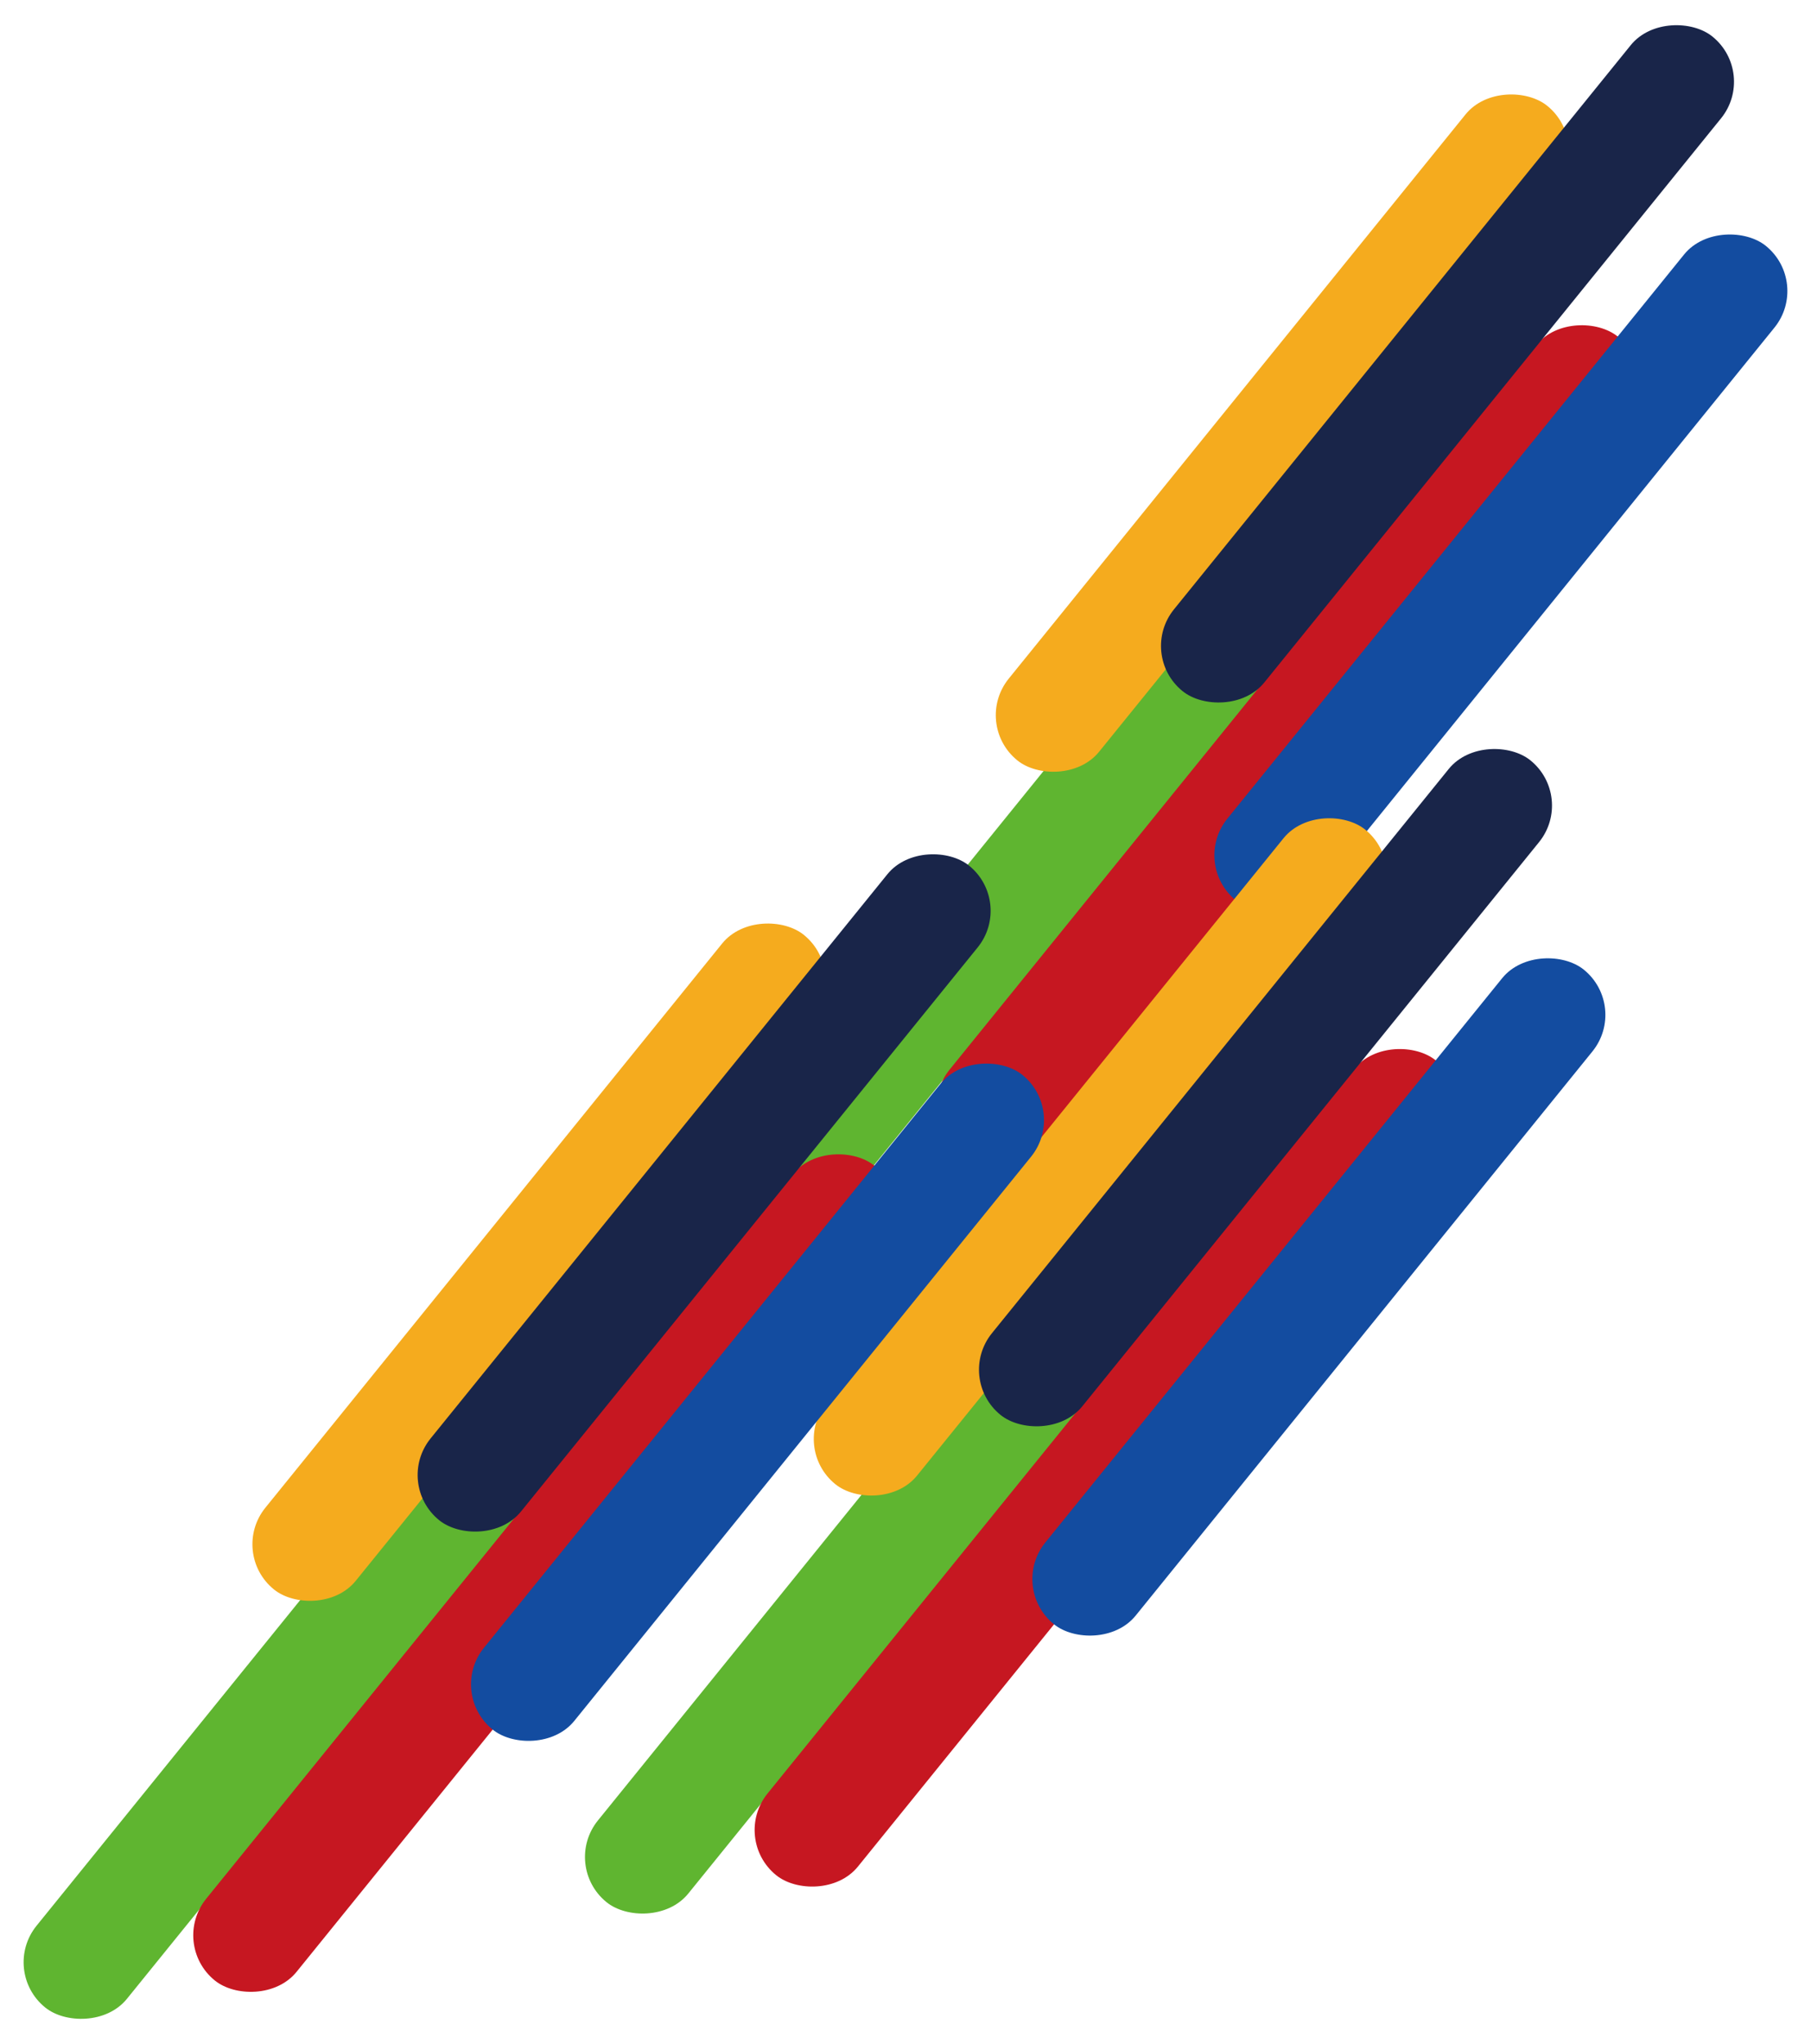
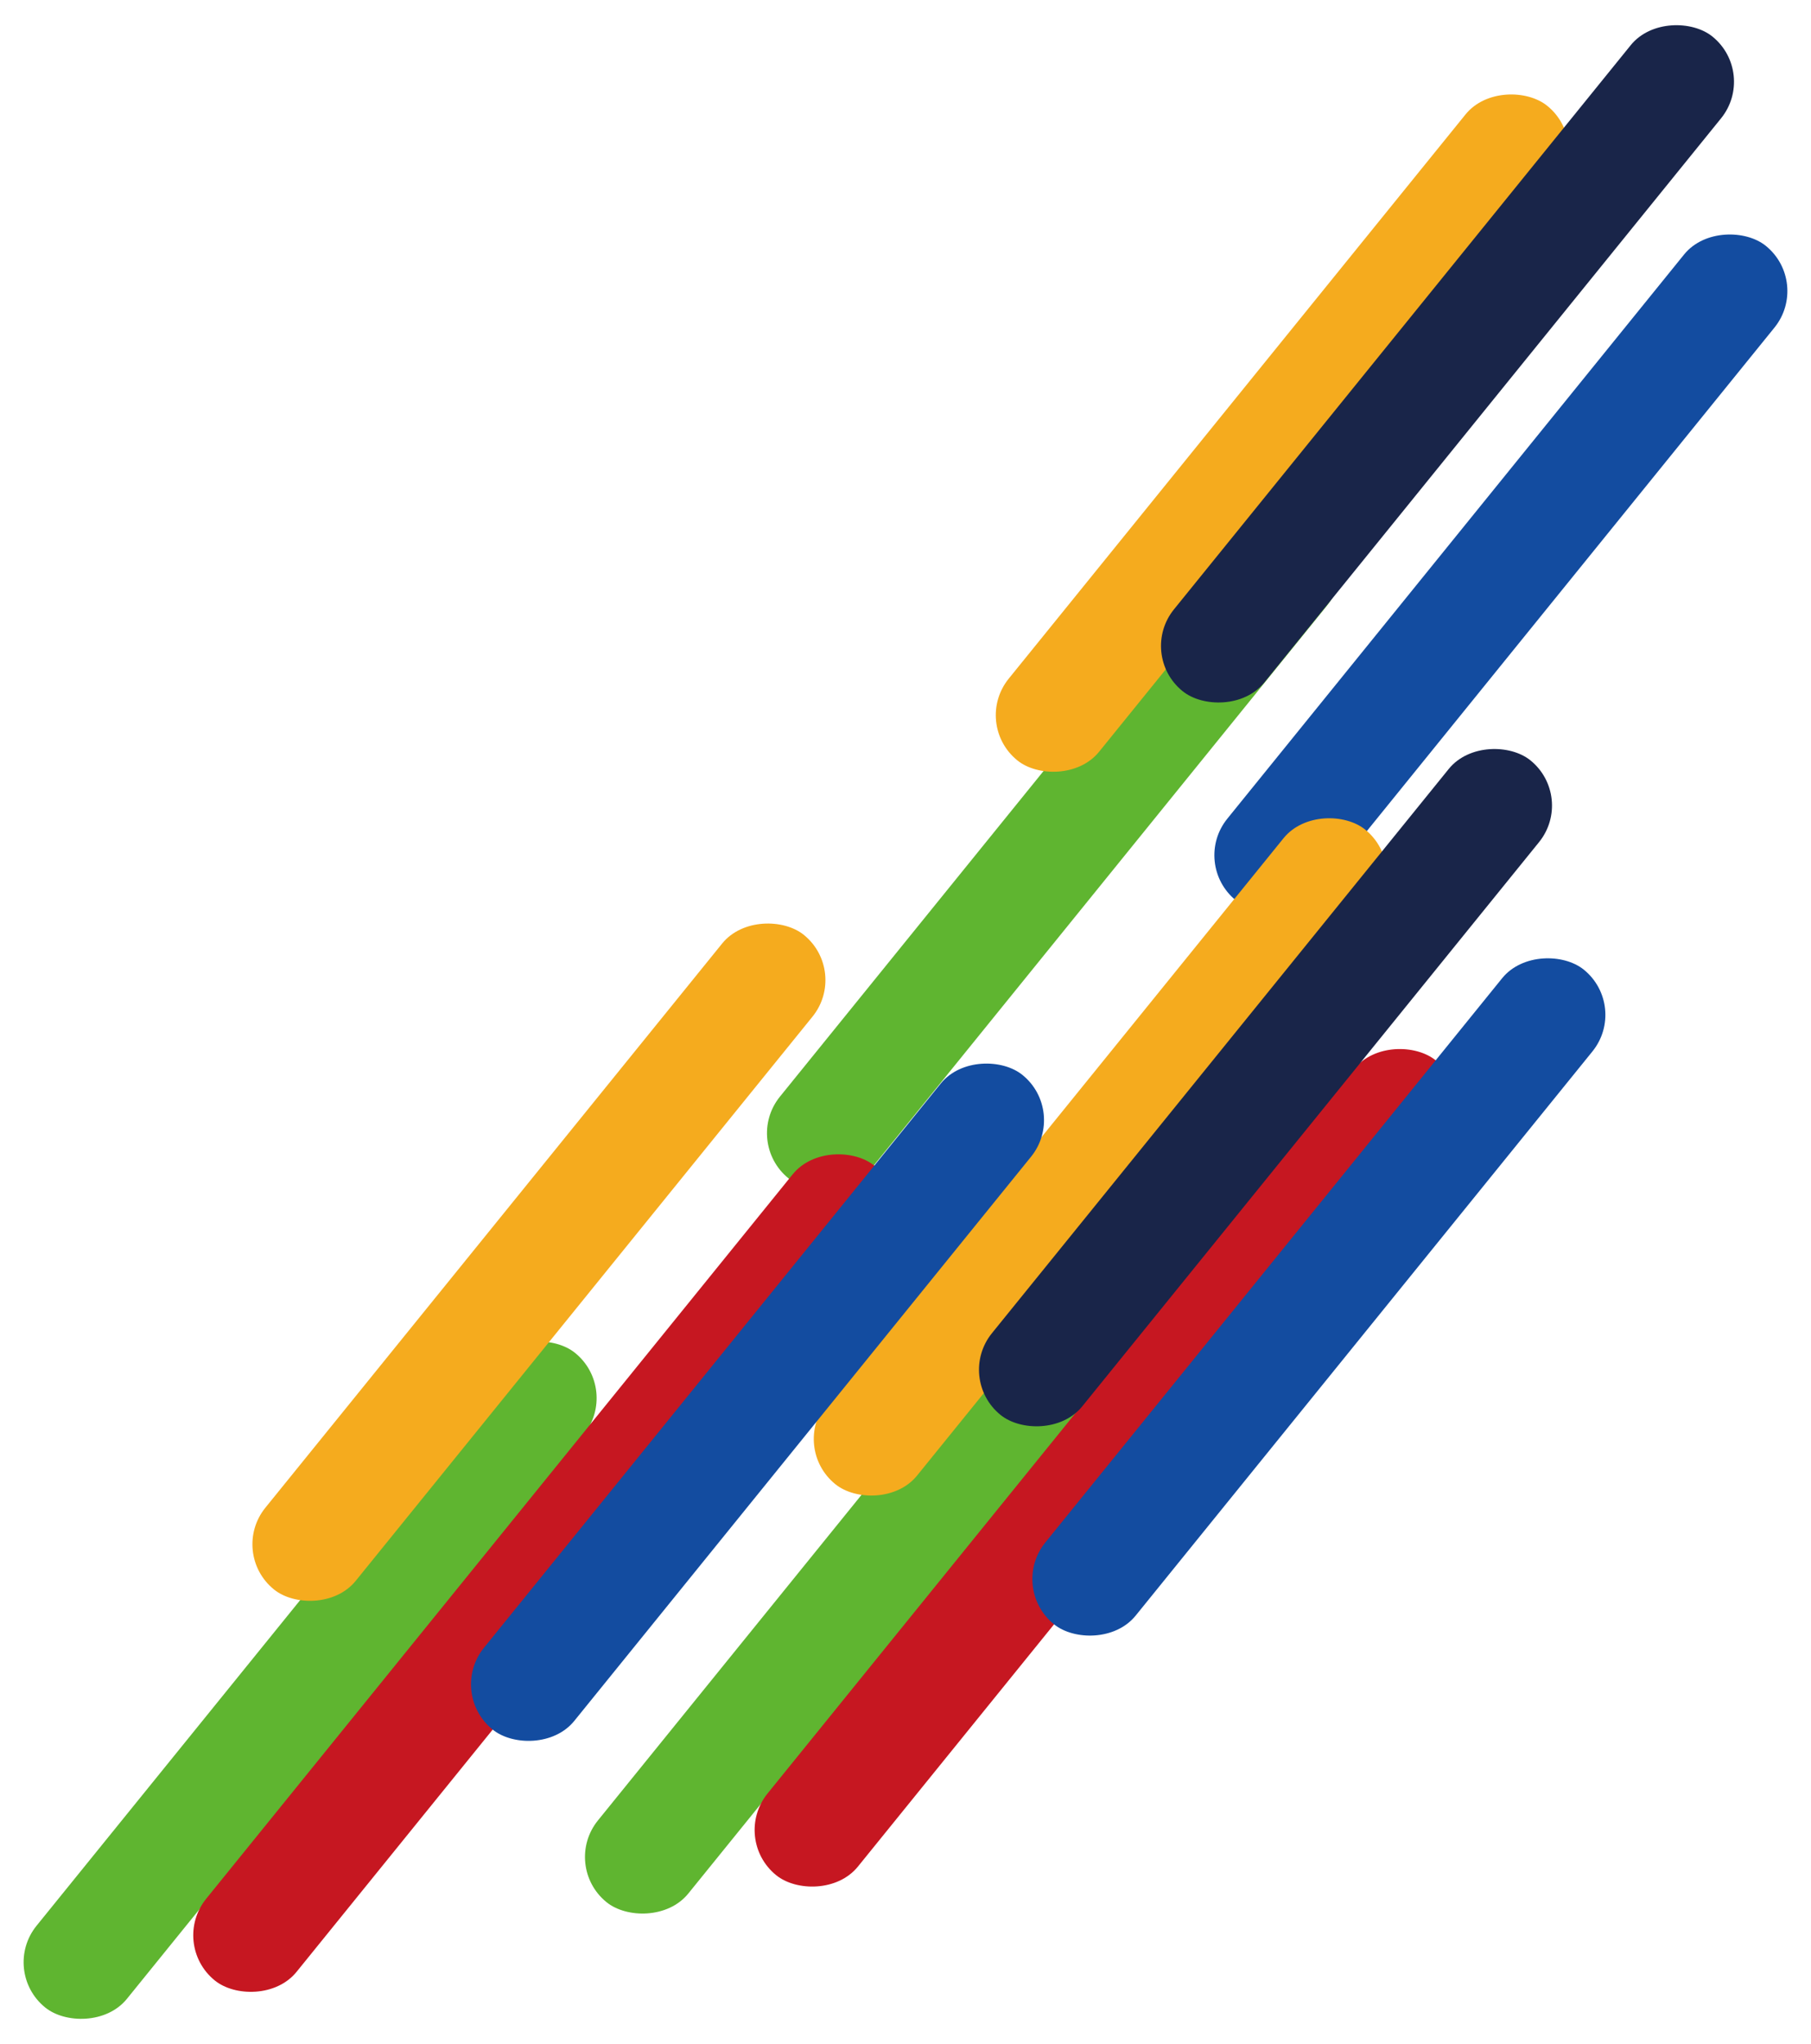
<svg xmlns="http://www.w3.org/2000/svg" width="825.87" height="931.93" viewBox="0 0 825.87 931.93">
  <g id="グループ_8184" data-name="グループ 8184" transform="translate(11297.105 15946.389)">
    <g id="グループ_8180" data-name="グループ 8180">
      <rect id="長方形_738" data-name="長方形 738" width="384" height="53" rx="26.5" transform="translate(-10958.105 -15425.813) rotate(-51)" fill="#5fb530" />
-       <rect id="長方形_735" data-name="長方形 735" width="478" height="53" rx="26.5" transform="translate(-10880.742 -15438.117) rotate(-51)" fill="#c61721" />
      <rect id="長方形_736" data-name="長方形 736" width="384" height="53" rx="26.5" transform="translate(-10754.083 -15552.541) rotate(-51)" fill="#134ca0" />
      <rect id="長方形_739" data-name="長方形 739" width="384" height="53" rx="26.5" transform="translate(-10853.765 -15616.389) rotate(-51)" fill="#f5ab1e" />
      <rect id="長方形_737" data-name="長方形 737" width="384" height="53" rx="26.5" transform="translate(-10778.424 -15647.965) rotate(-51)" fill="#192549" />
    </g>
    <g id="グループ_8181" data-name="グループ 8181" transform="translate(-83 330)">
      <rect id="長方形_738-2" data-name="長方形 738" width="384" height="53" rx="26.5" transform="translate(-10958.105 -15425.813) rotate(-51)" fill="#5fb530" />
      <rect id="長方形_735-2" data-name="長方形 735" width="478" height="53" rx="26.5" transform="translate(-10880.742 -15438.117) rotate(-51)" fill="#c61721" />
      <rect id="長方形_736-2" data-name="長方形 736" width="384" height="53" rx="26.5" transform="translate(-10754.083 -15552.541) rotate(-51)" fill="#134ca0" />
      <rect id="長方形_739-2" data-name="長方形 739" width="384" height="53" rx="26.5" transform="translate(-10853.765 -15616.389) rotate(-51)" fill="#f5ab1e" />
      <rect id="長方形_737-2" data-name="長方形 737" width="384" height="53" rx="26.5" transform="translate(-10778.424 -15647.965) rotate(-51)" fill="#192549" />
    </g>
    <g id="グループ_8182" data-name="グループ 8182" transform="translate(-11297.105 -15568.389)">
      <rect id="長方形_738-3" data-name="長方形 738" width="384" height="53" rx="26.5" transform="translate(0 520.576) rotate(-51)" fill="#5fb530" />
      <rect id="長方形_735-3" data-name="長方形 735" width="478" height="53" rx="26.5" transform="translate(77.363 508.271) rotate(-51)" fill="#c61721" />
      <rect id="長方形_736-3" data-name="長方形 736" width="384" height="53" rx="26.5" transform="translate(204.023 393.848) rotate(-51)" fill="#134ca0" />
      <rect id="長方形_739-3" data-name="長方形 739" width="384" height="53" rx="26.5" transform="translate(104.341 330) rotate(-51)" fill="#f5ab1e" />
-       <rect id="長方形_737-3" data-name="長方形 737" width="384" height="53" rx="26.5" transform="translate(179.682 298.424) rotate(-51)" fill="#192549" />
    </g>
  </g>
</svg>